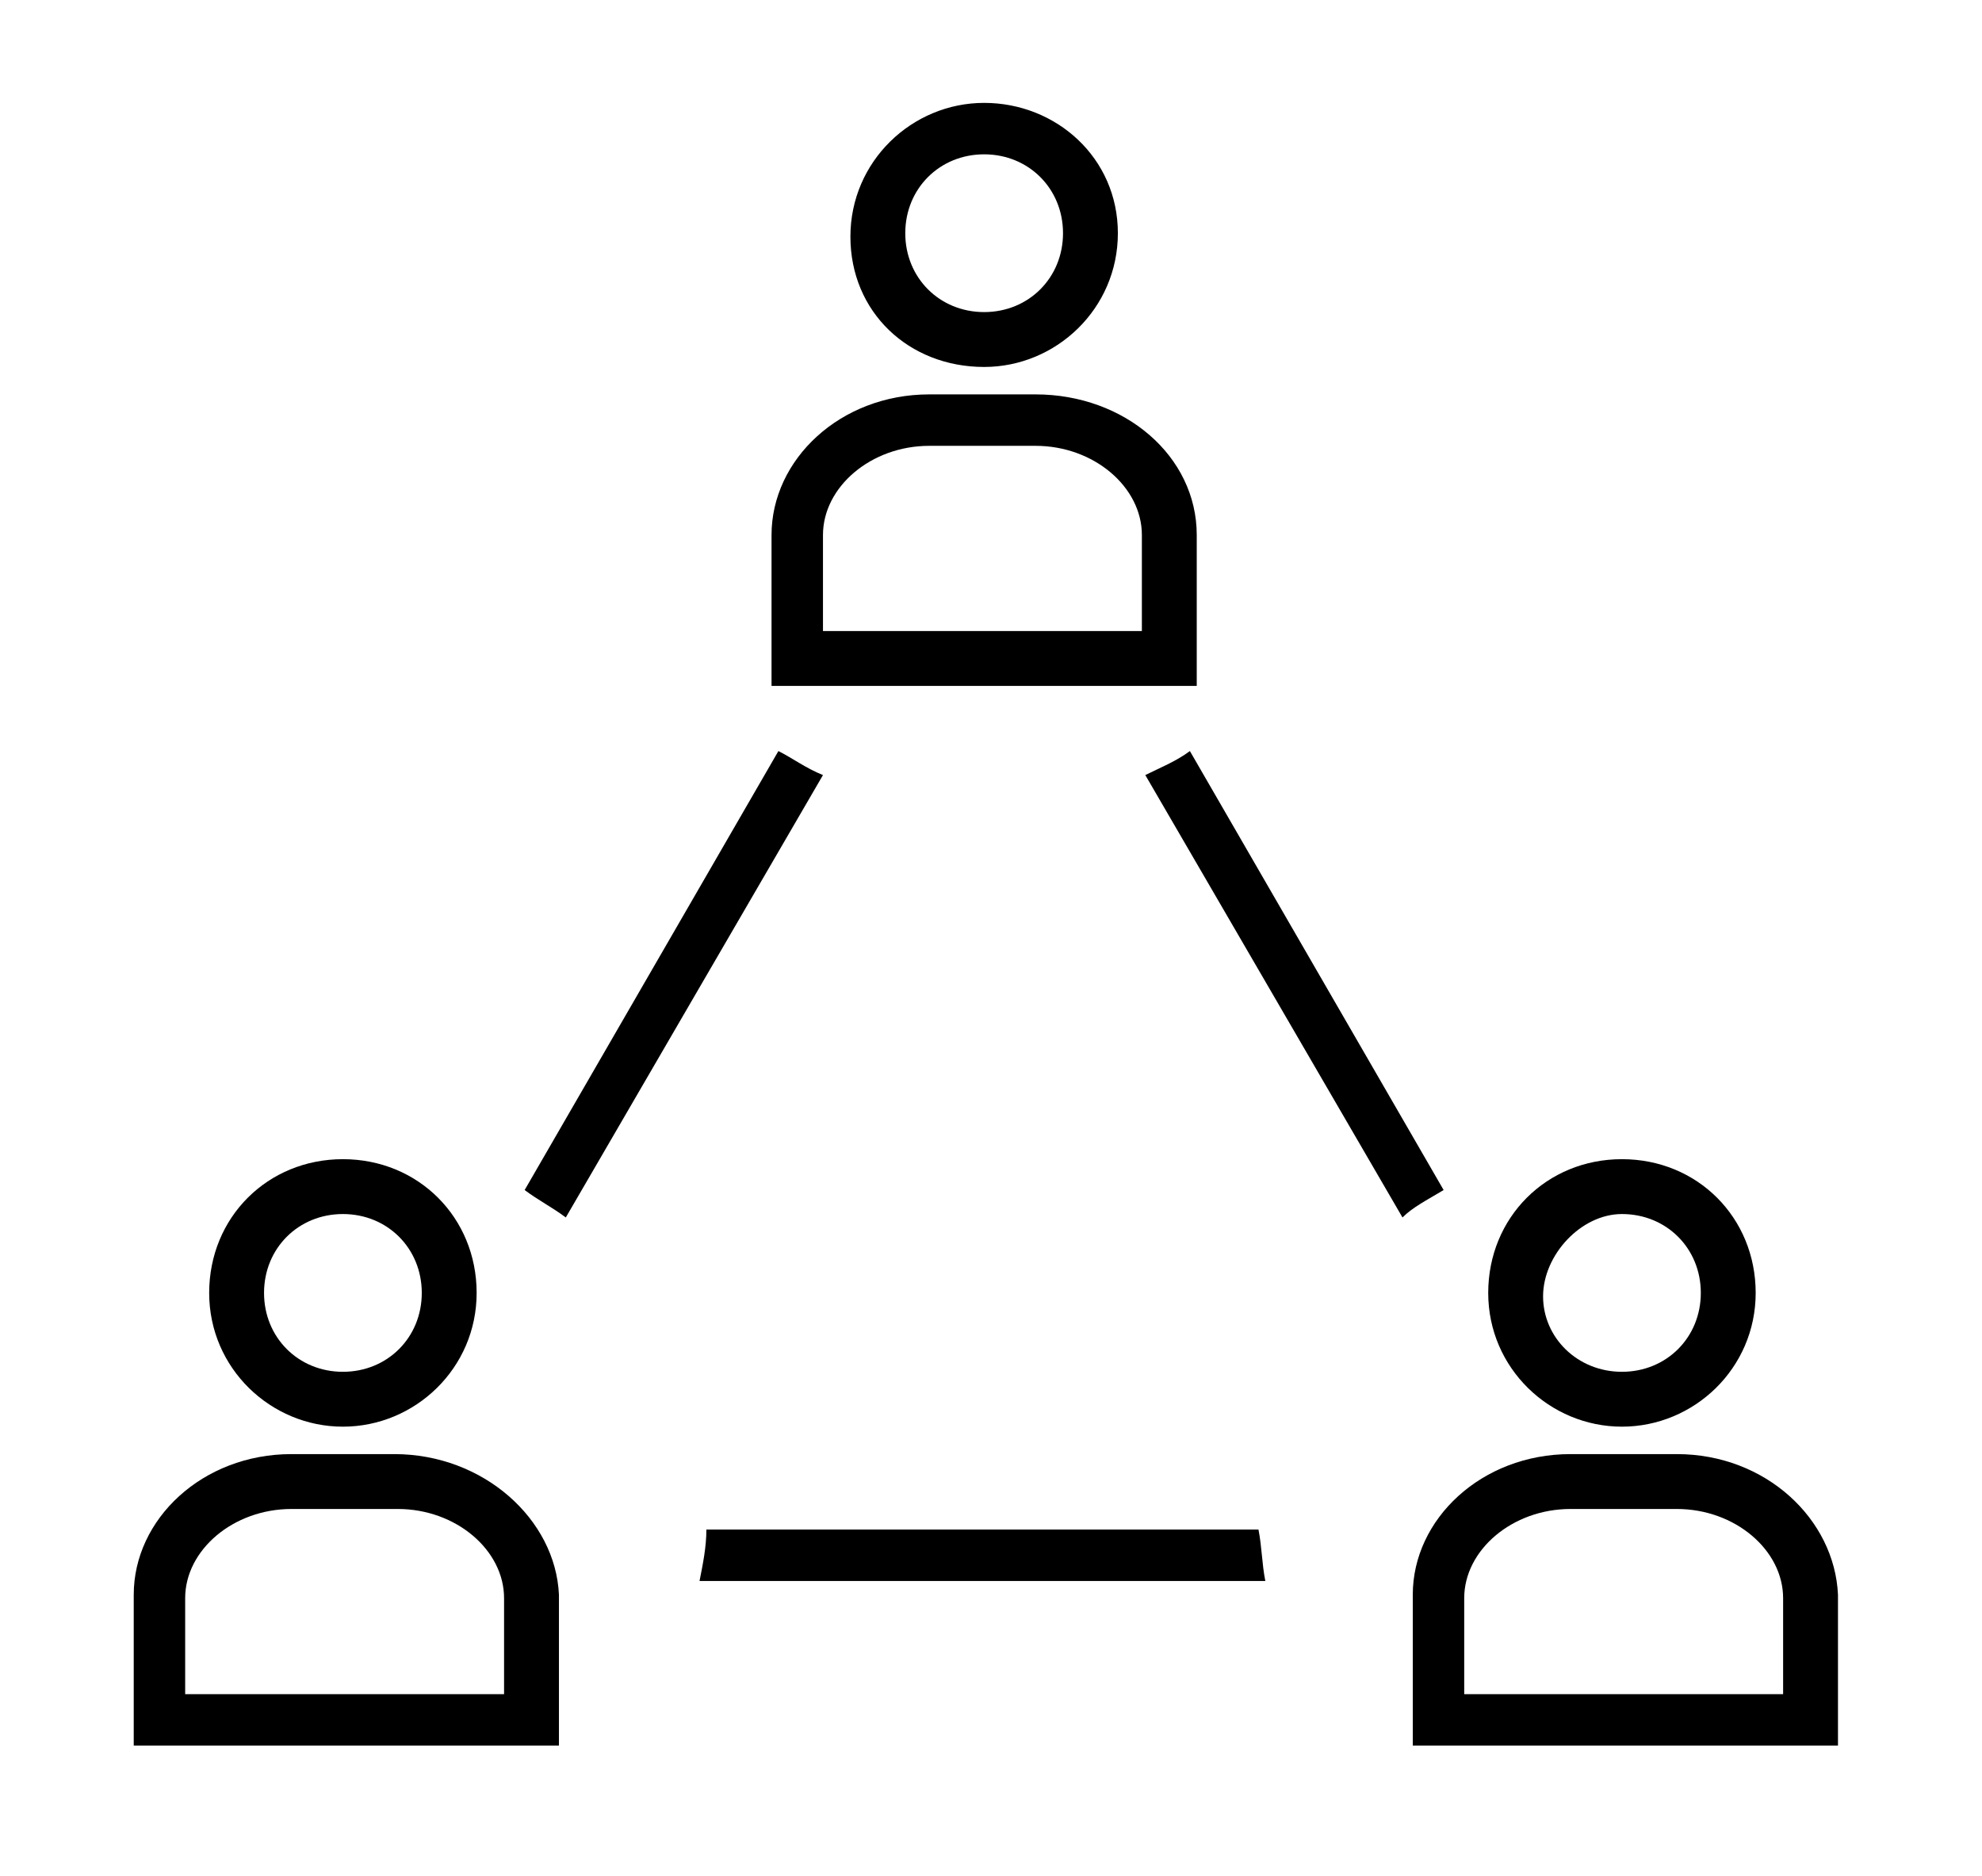
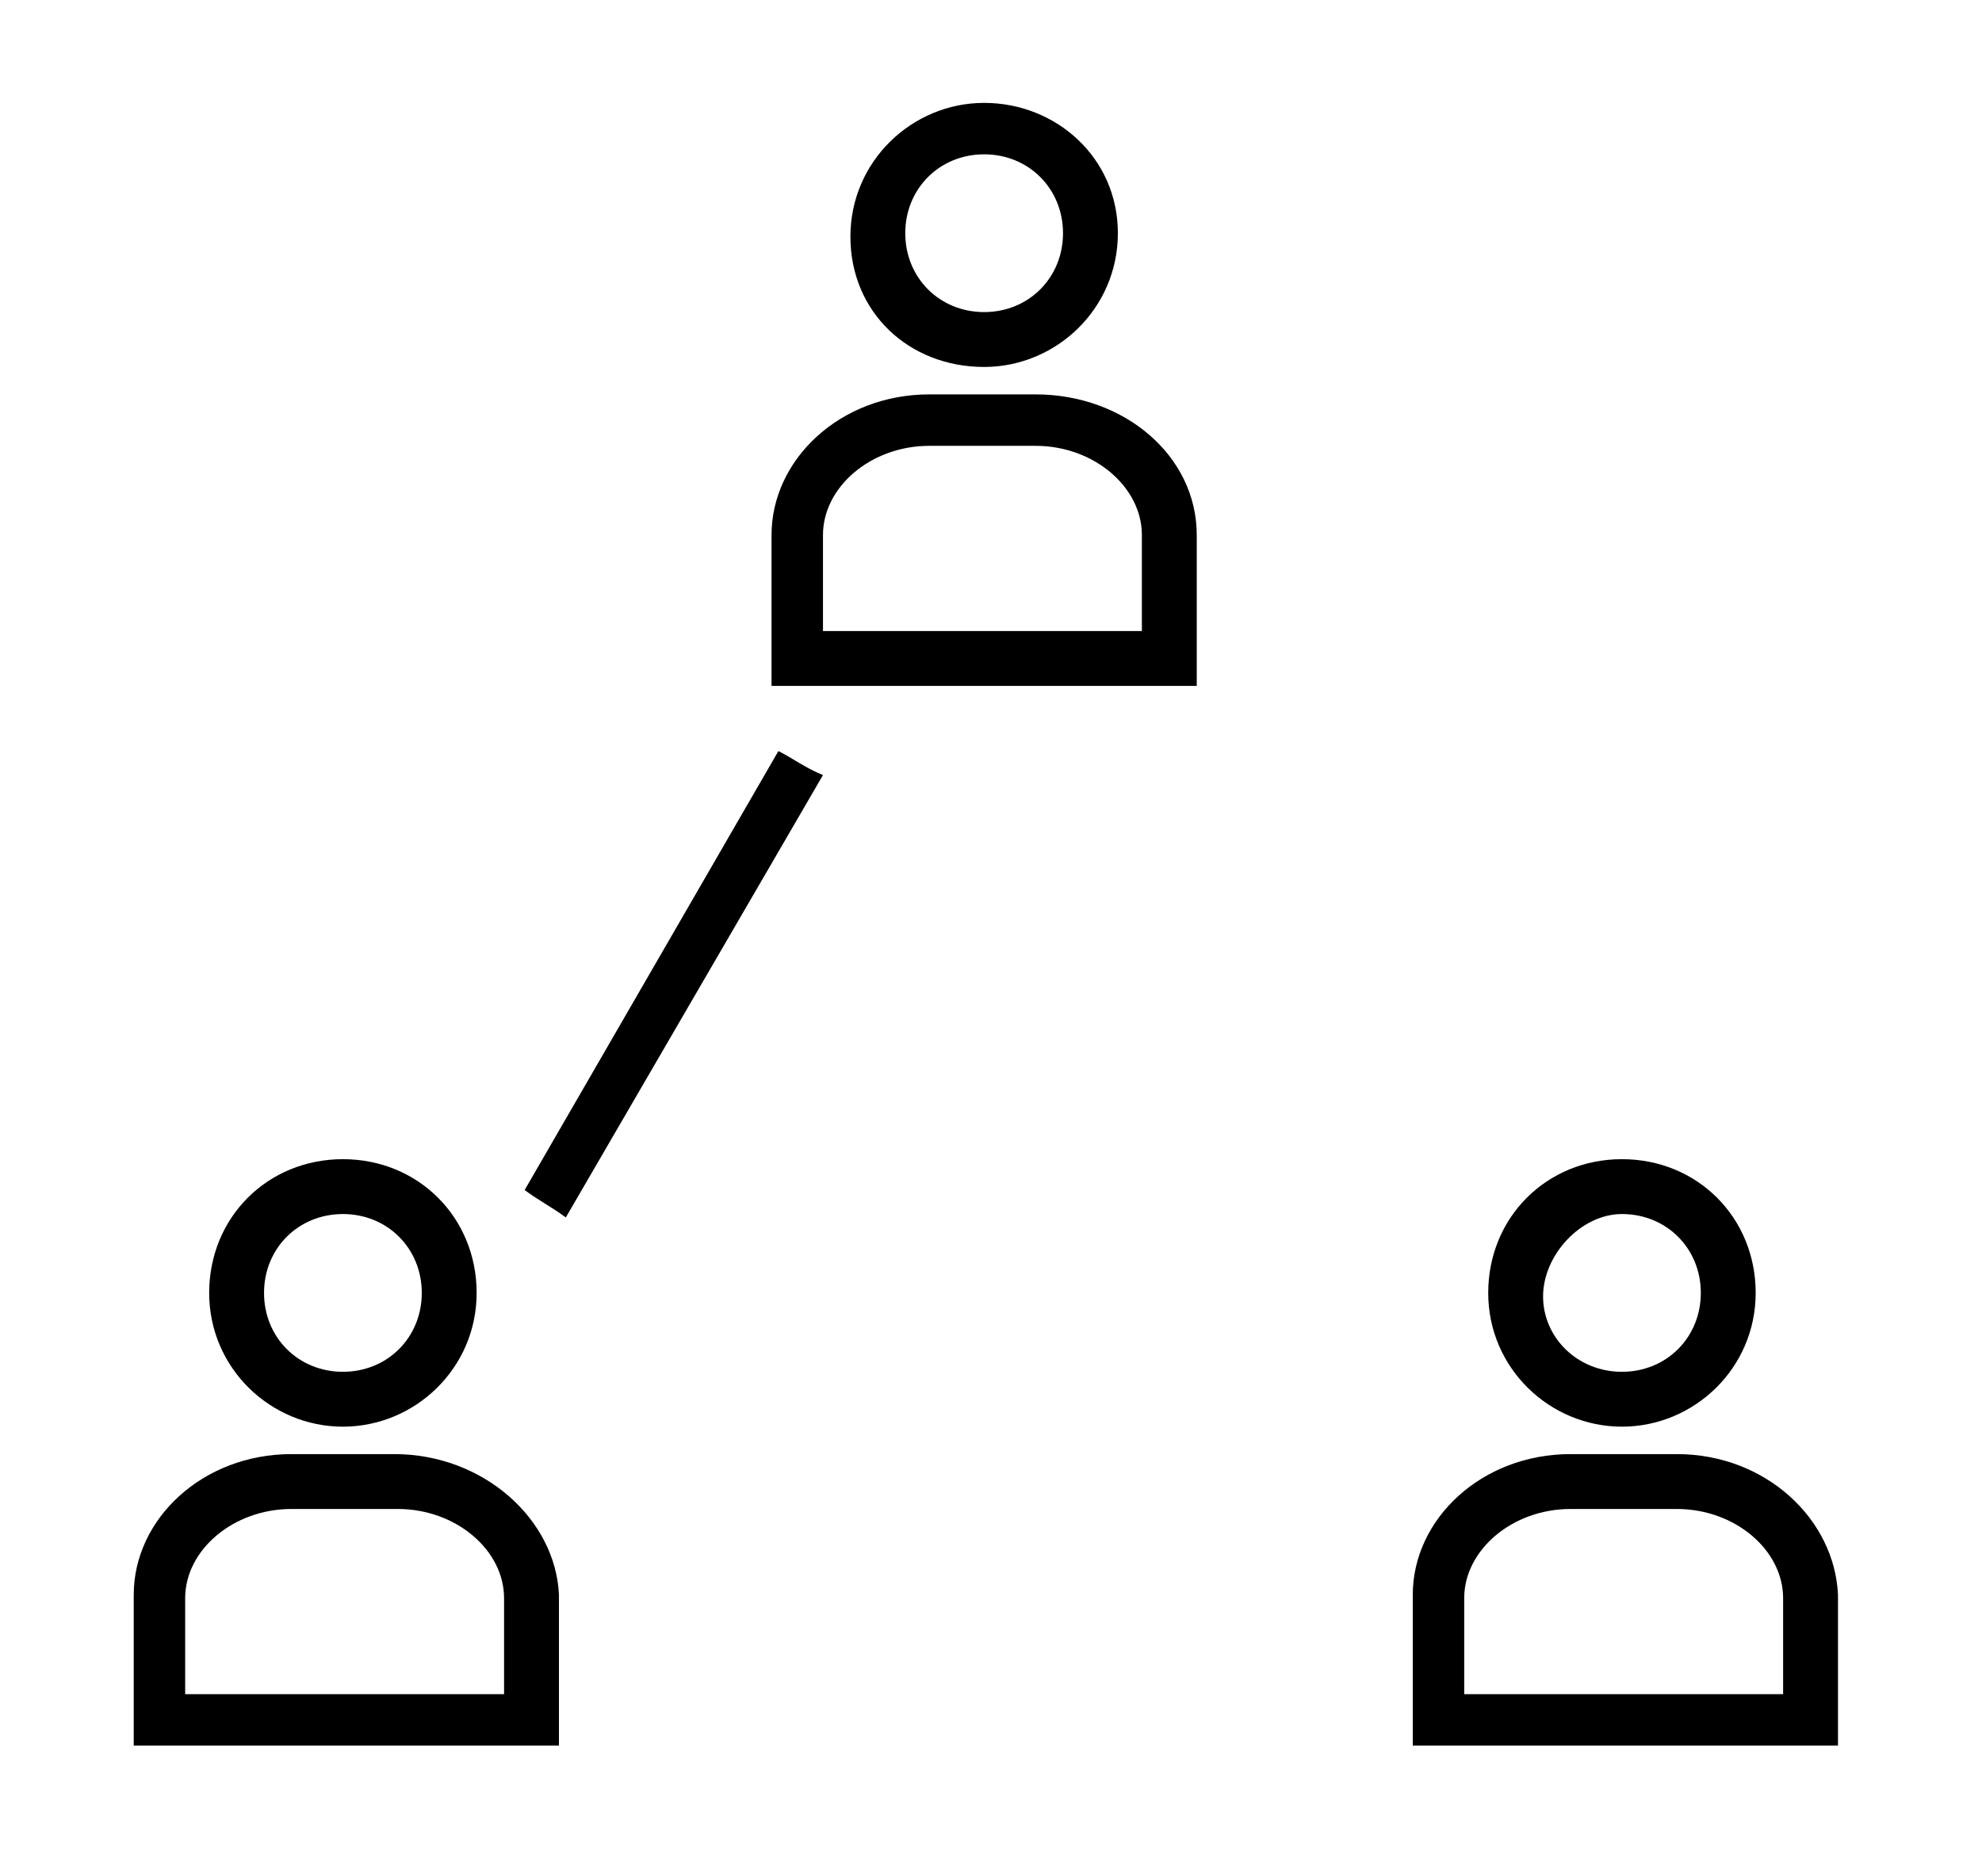
<svg xmlns="http://www.w3.org/2000/svg" version="1.1" id="Calque_1" x="0px" y="0px" viewBox="0 0 57.8 54.7" style="enable-background:new 0 0 57.8 54.7;" xml:space="preserve">
  <path d="M30.2,11.5h-3.1c-2.6,0-4.6,1.9-4.6,4.1v2.8v0.8V20h12.4v-0.8v-0.8v-2.8C34.9,13.3,32.8,11.5,30.2,11.5z M24,18.4v-2.8  c0-1.4,1.4-2.6,3.1-2.6h3.1c1.7,0,3.1,1.2,3.1,2.6v2.8H24z M28.7,10.7c2.1,0,3.9-1.7,3.9-3.9S30.8,3,28.7,3s-3.9,1.7-3.9,3.9  S26.5,10.7,28.7,10.7z M28.7,4.5c1.3,0,2.3,1,2.3,2.3s-1,2.3-2.3,2.3c-1.3,0-2.3-1-2.3-2.3S27.4,4.5,28.7,4.5z" />
  <path d="M16.5,35.5L24,22.6c-0.5-0.2-0.9-0.5-1.3-0.7l-7.4,12.8C15.7,35,16.1,35.2,16.5,35.5z" />
  <g>
-     <path d="M36.7,44.6l-16.1,0c0,0.5-0.1,1-0.2,1.5l16.5,0C36.8,45.6,36.8,45.1,36.7,44.6z" />
-     <path d="M42.1,34.7l-7.4-12.8c-0.4,0.3-0.9,0.5-1.3,0.7l7.5,12.9C41.2,35.2,41.6,35,42.1,34.7z" />
-   </g>
+     </g>
  <g>
    <path d="M11.5,42.4H8.5c-2.6,0-4.6,1.9-4.6,4.1v2.8v0.8v0.8h12.4v-0.8v-0.8v-2.8C16.2,44.3,14.1,42.4,11.5,42.4z M5.4,49.4v-2.8   c0-1.4,1.4-2.6,3.1-2.6h3.1c1.7,0,3.1,1.2,3.1,2.6v2.8H5.4z M10,41.6c2.1,0,3.9-1.7,3.9-3.9s-1.7-3.9-3.9-3.9s-3.9,1.7-3.9,3.9   S7.9,41.6,10,41.6z M10,35.4c1.3,0,2.3,1,2.3,2.3s-1,2.3-2.3,2.3s-2.3-1-2.3-2.3S8.7,35.4,10,35.4z" />
  </g>
  <g>
    <path d="M48.9,42.4h-3.1c-2.6,0-4.6,1.9-4.6,4.1v2.8v0.8v0.8h12.4v-0.8v-0.8v-2.8C53.5,44.3,51.5,42.4,48.9,42.4z M42.7,49.4v-2.8   c0-1.4,1.4-2.6,3.1-2.6h3.1c1.7,0,3.1,1.2,3.1,2.6v2.8H42.7z M47.3,41.6c2.1,0,3.9-1.7,3.9-3.9s-1.7-3.9-3.9-3.9s-3.9,1.7-3.9,3.9   S45.2,41.6,47.3,41.6z M47.3,35.4c1.3,0,2.3,1,2.3,2.3s-1,2.3-2.3,2.3S45,39,45,37.8S46.1,35.4,47.3,35.4z" />
  </g>
</svg>